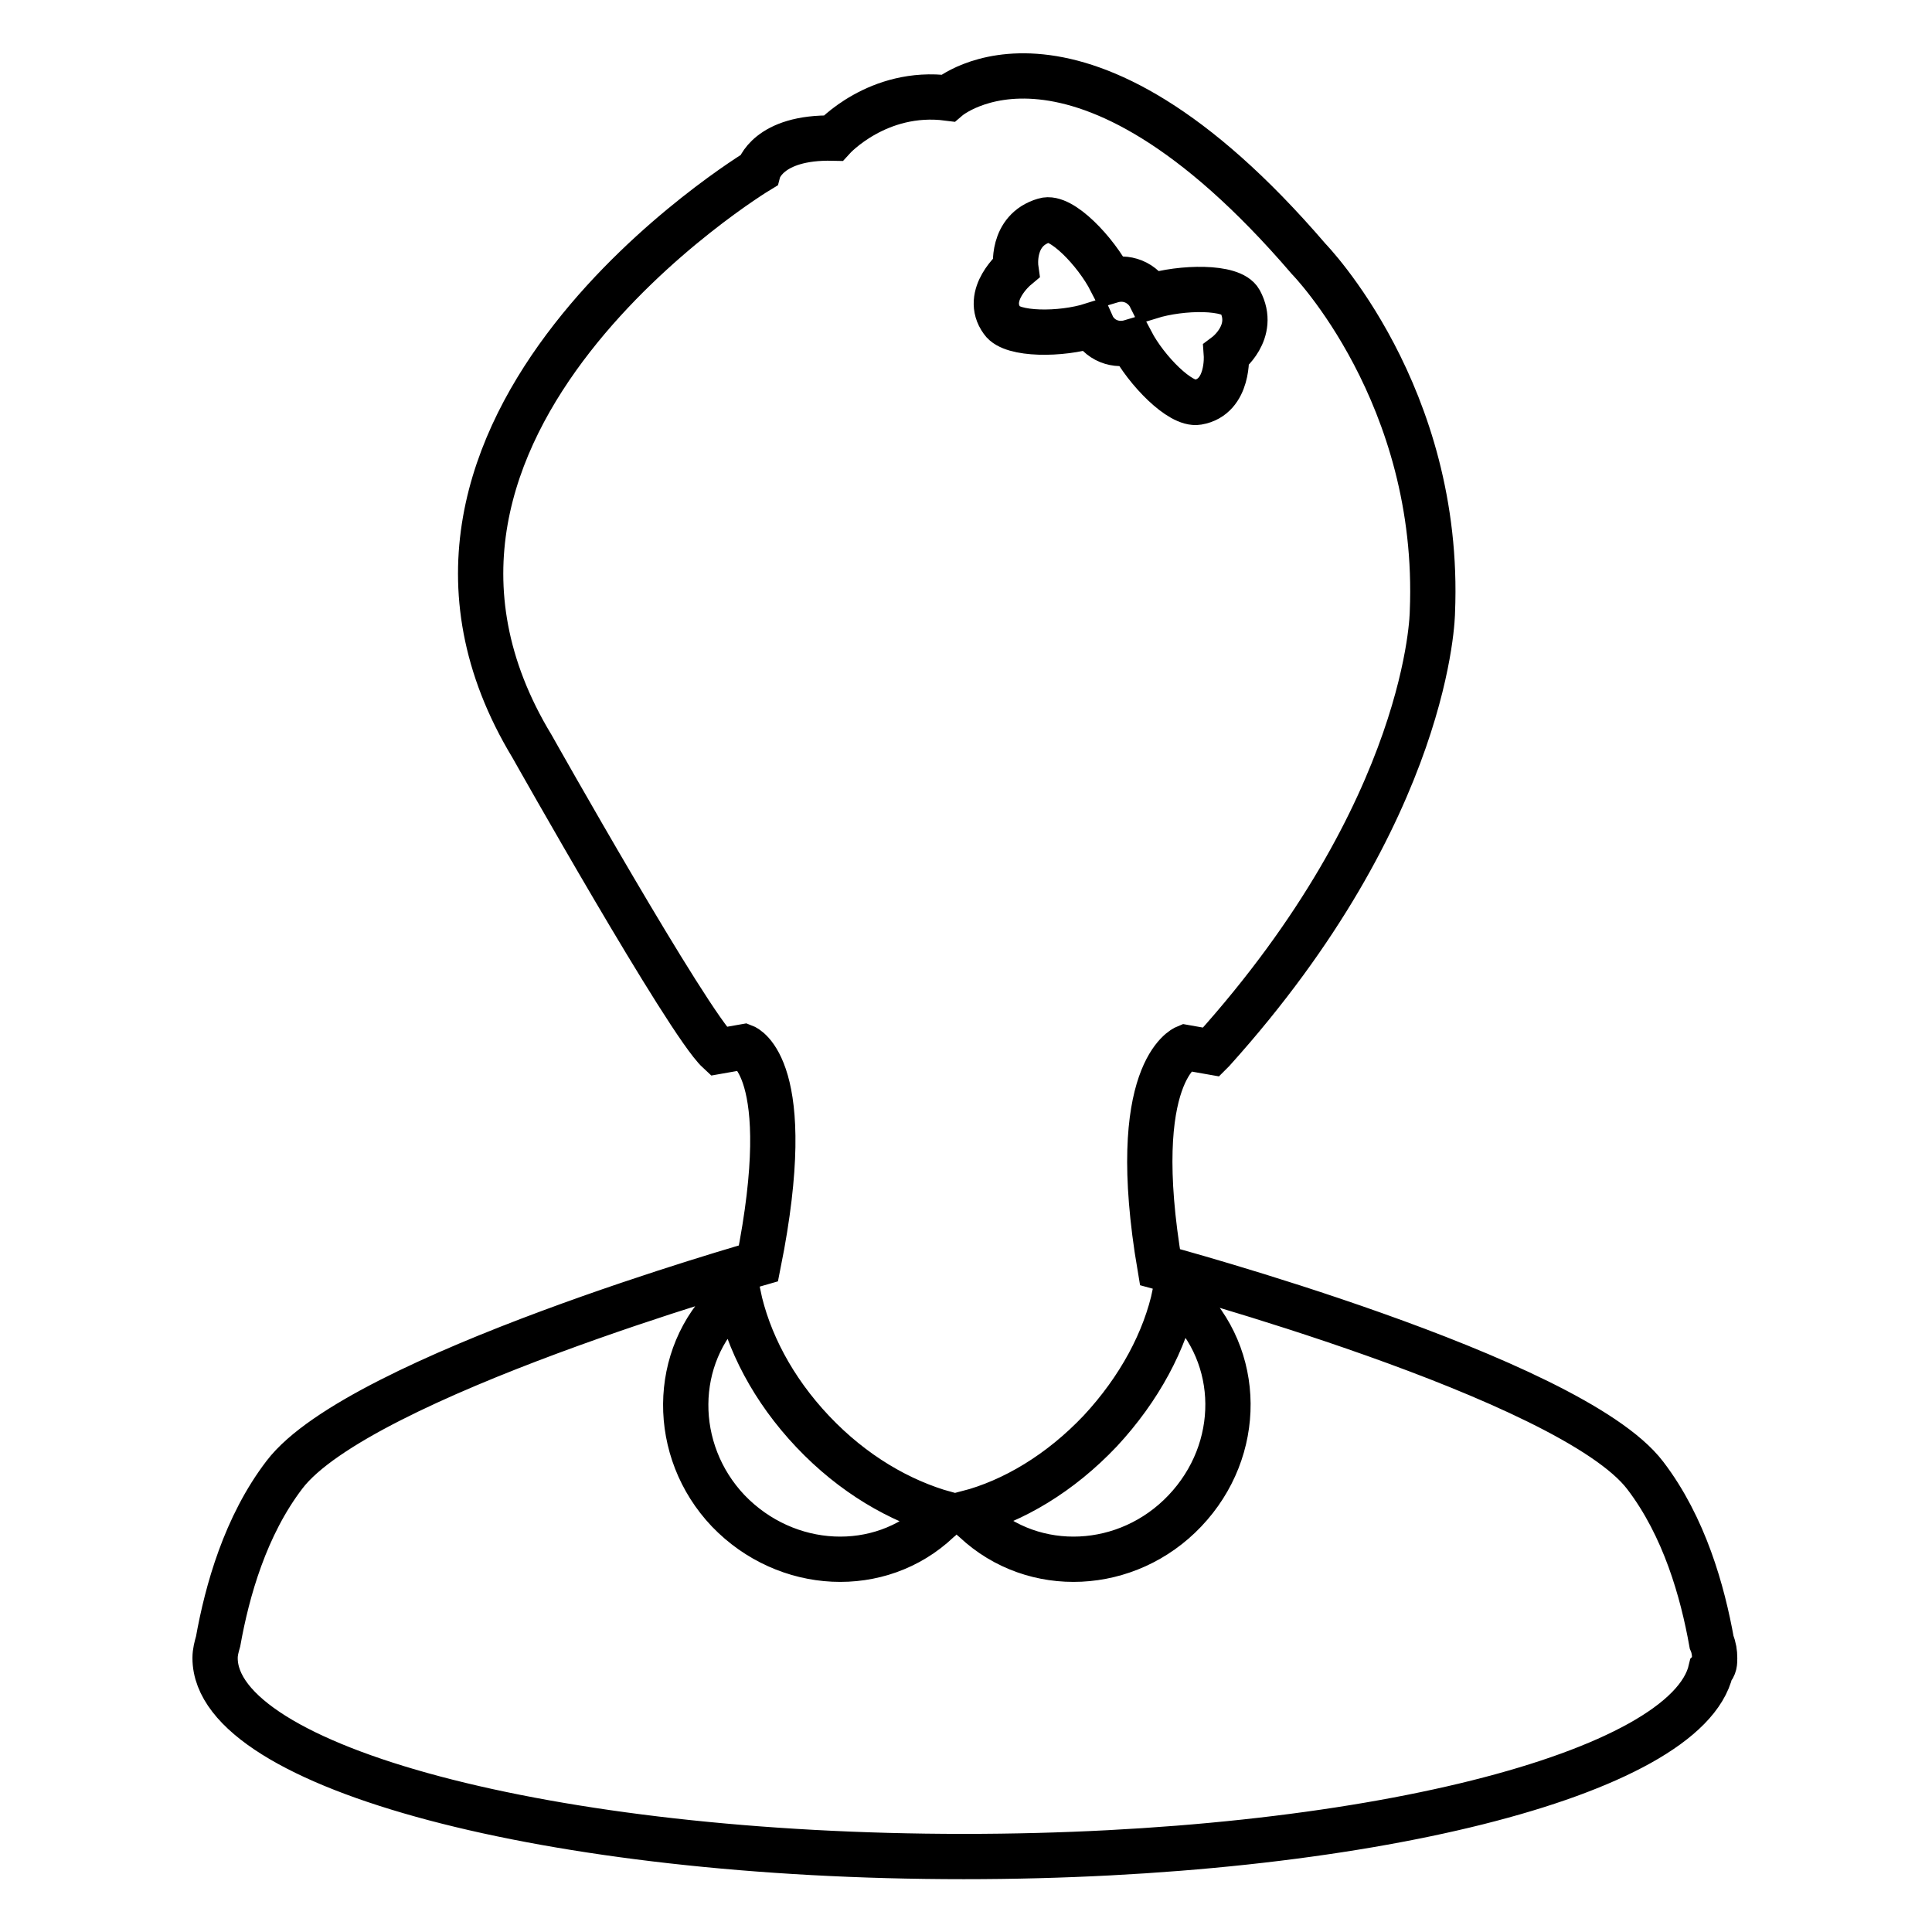
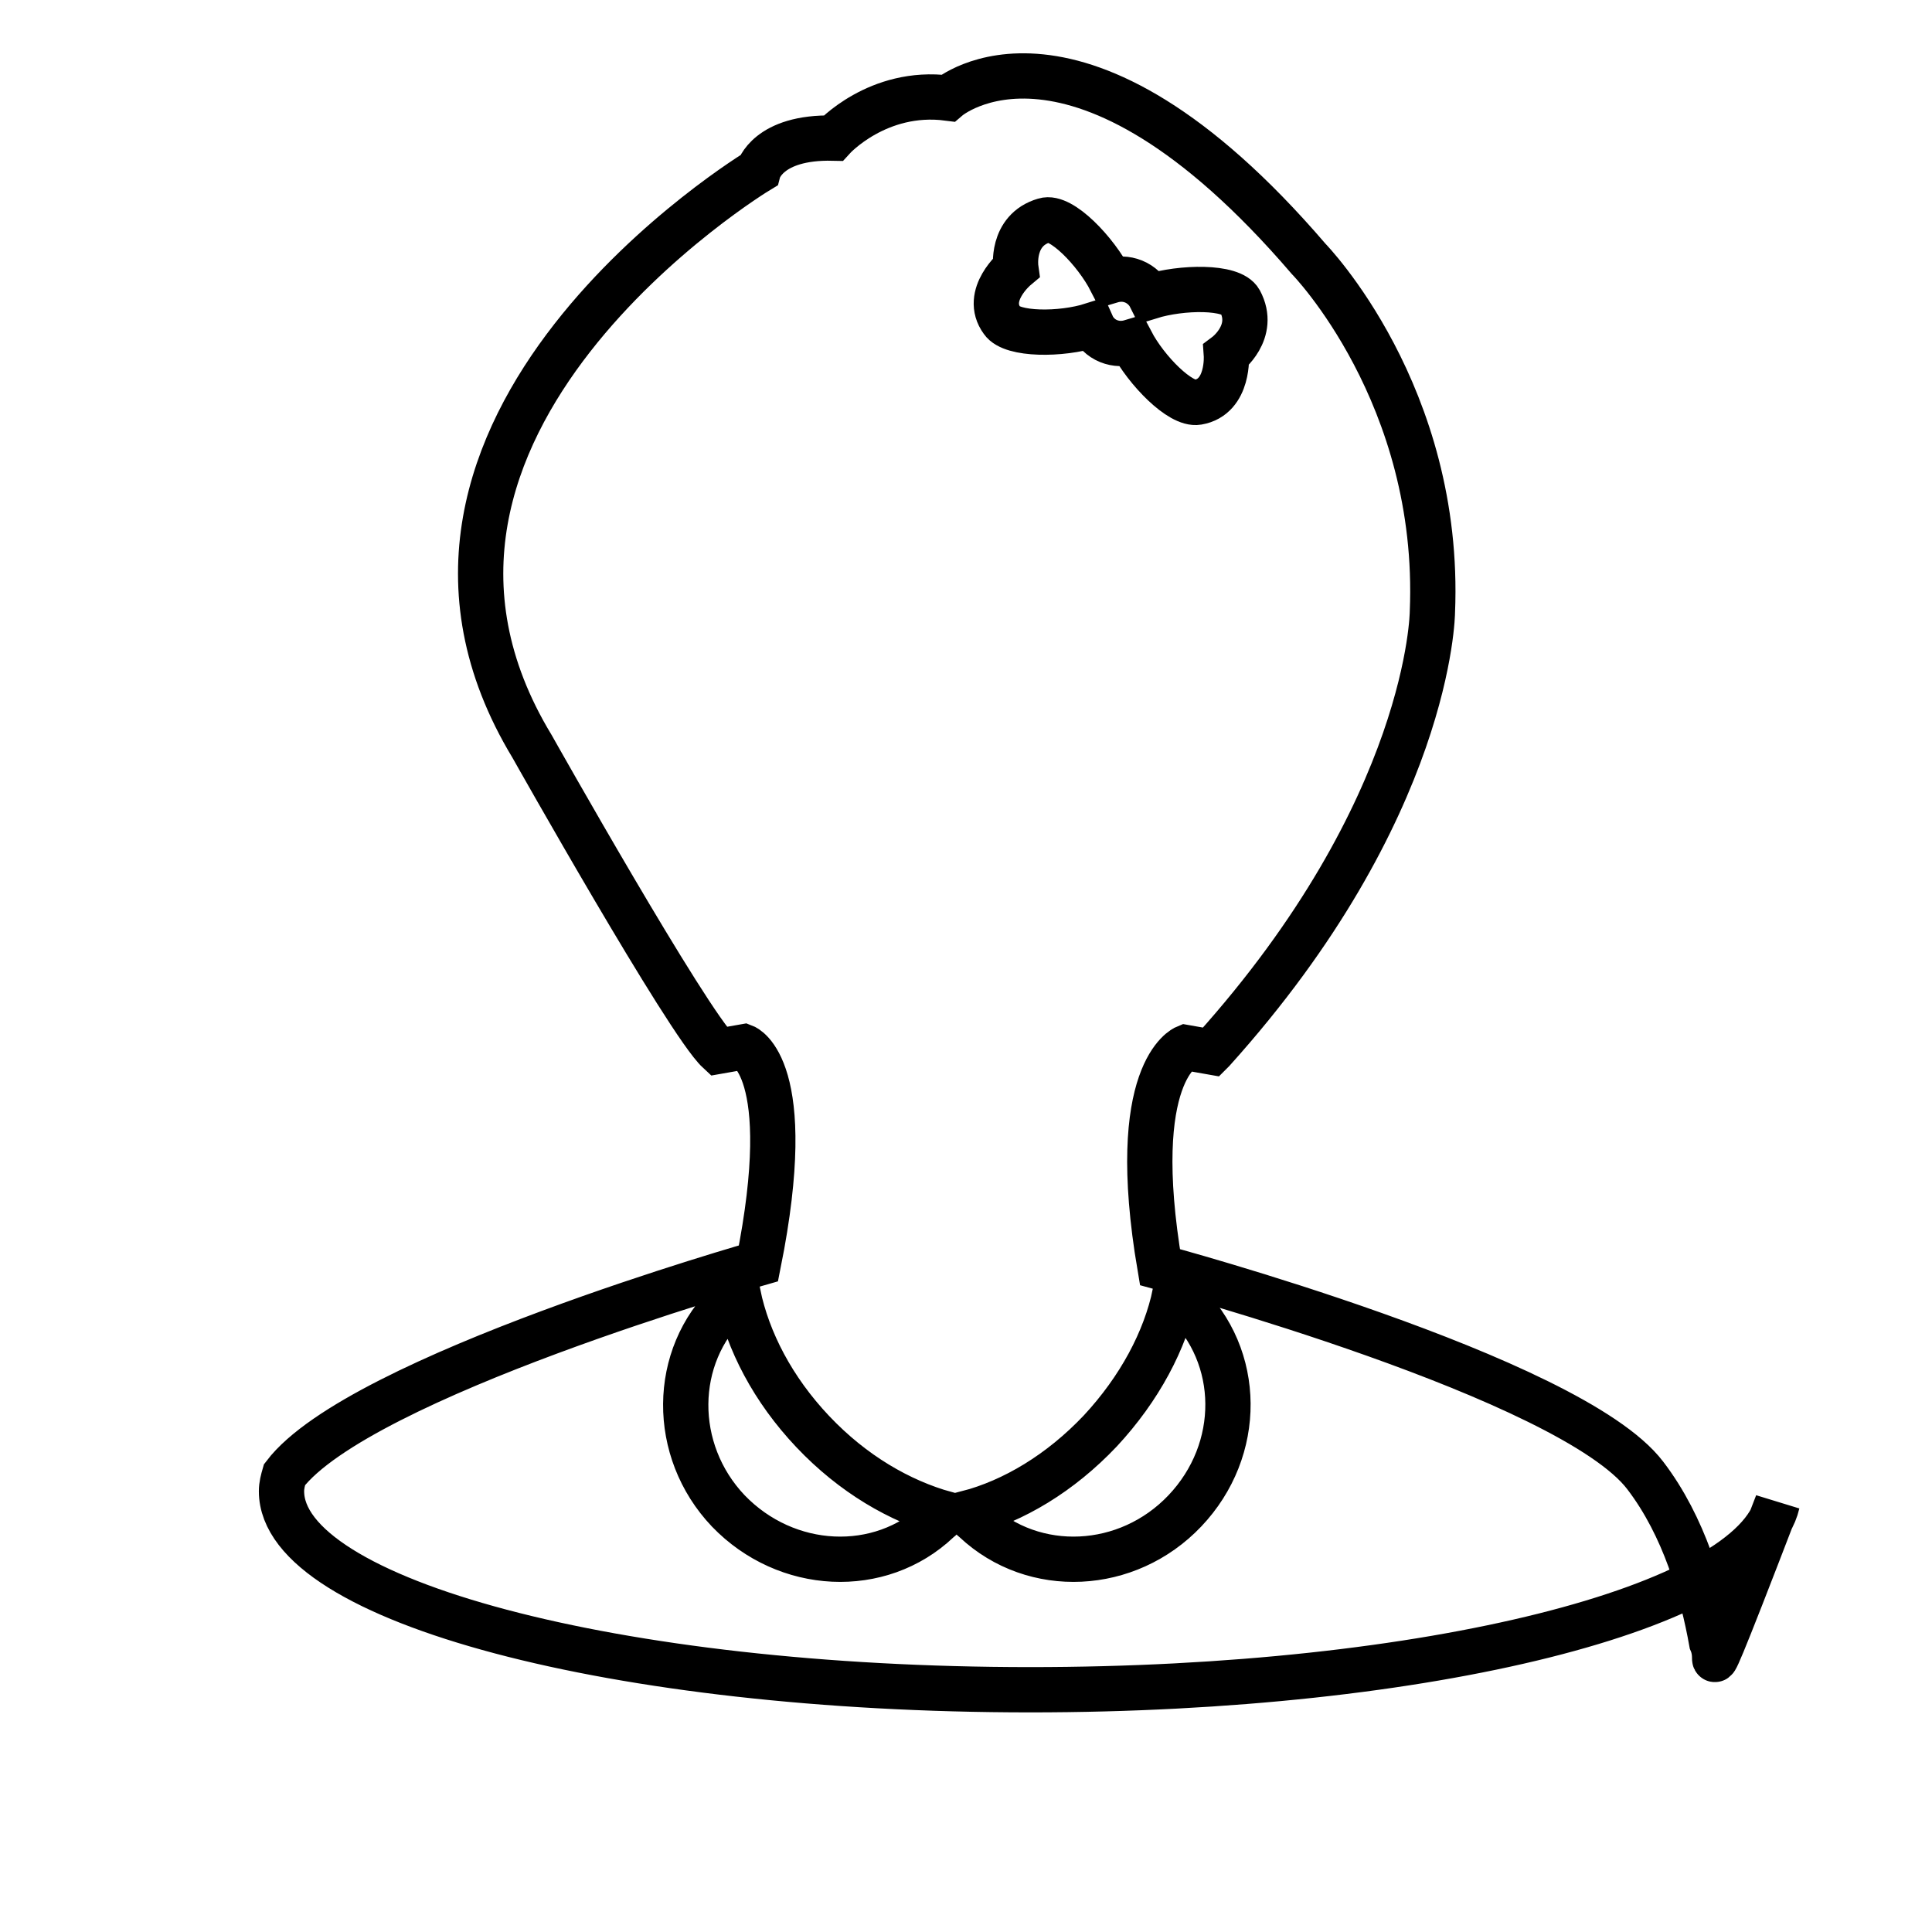
<svg xmlns="http://www.w3.org/2000/svg" version="1.1" x="0px" y="0px" viewBox="0 0 256 256" enable-background="new 0 0 256 256" xml:space="preserve">
  <g>
    <g>
-       <path stroke-width="6" fill-opacity="0" stroke="#000000" d="M227.2,219.7L227.2,219.7c0-0.7-0.1-1.4-0.4-2.1c-1.2-6.7-3.6-15.3-8.8-22.1c-9.9-13-64.3-27.6-64.3-27.6c-4.4-25.9,3.4-29.1,3.4-29.1l3.4,0.6c0.1-0.1,0.1-0.1,0.2-0.2c28.9-32.1,29.1-58.1,29.1-58.1c1.2-28.8-16.4-46.8-16.4-46.8c-30.8-35.9-47.8-21.3-47.8-21.3c-9.3-1.2-15.2,5.3-15.2,5.3c-8.7-0.2-9.9,4.3-9.9,4.3s-55.8,33.7-30,76.3c0,0,20.6,36.6,24.7,40.4l3.4-0.6c0,0,7.1,2.7,1.9,28.7c0,0-52.9,15-62.8,28c-5.2,6.8-7.6,15.4-8.8,22.1c-0.2,0.7-0.4,1.4-0.4,2.2c0,14.5,44.4,26.3,99.2,26.3c52.7,0,95.8-10.9,99-24.7C227.2,220.8,227.2,220.3,227.2,219.7z M124.3,201.5c-7.7,7.3-20.1,6.7-27.8-1.3c-7.6-8-7.5-20.5,0.2-27.8c0.4-0.3,0.7-0.7,1.1-0.9c1.3,6.2,4.6,12.6,9.9,18.2c5.3,5.6,11.5,9.2,17.6,10.9C125,200.8,124.7,201.2,124.3,201.5z M134.6,35.5c0,0-0.7-5,3.8-6.3c2.2-0.7,6.8,4.1,8.8,8c1-0.3,2-0.3,3,0.1c1,0.4,1.8,1.2,2.2,2c4.2-1.3,10.8-1.4,11.9,0.6c2.2,4.1-1.8,7.1-1.8,7.1s0.4,5.6-3.8,6.3c-2.3,0.4-6.8-4.2-8.8-8c-1,0.3-2,0.3-3-0.1c-1-0.4-1.8-1.2-2.2-2.1c-4.1,1.3-10.6,1.3-11.9-0.6C130.3,39.1,134.6,35.5,134.6,35.5z M157,200.2c-7.6,8-20,8.6-27.8,1.3c-0.4-0.3-0.7-0.7-1-1c6.1-1.6,12.3-5.3,17.6-10.9c5.2-5.6,8.6-12,9.9-18.2c0.4,0.3,0.7,0.6,1.1,0.9C164.6,179.7,164.7,192.1,157,200.2z" />
+       <path stroke-width="6" fill-opacity="0" stroke="#000000" d="M227.2,219.7L227.2,219.7c0-0.7-0.1-1.4-0.4-2.1c-1.2-6.7-3.6-15.3-8.8-22.1c-9.9-13-64.3-27.6-64.3-27.6c-4.4-25.9,3.4-29.1,3.4-29.1l3.4,0.6c0.1-0.1,0.1-0.1,0.2-0.2c28.9-32.1,29.1-58.1,29.1-58.1c1.2-28.8-16.4-46.8-16.4-46.8c-30.8-35.9-47.8-21.3-47.8-21.3c-9.3-1.2-15.2,5.3-15.2,5.3c-8.7-0.2-9.9,4.3-9.9,4.3s-55.8,33.7-30,76.3c0,0,20.6,36.6,24.7,40.4l3.4-0.6c0,0,7.1,2.7,1.9,28.7c0,0-52.9,15-62.8,28c-0.2,0.7-0.4,1.4-0.4,2.2c0,14.5,44.4,26.3,99.2,26.3c52.7,0,95.8-10.9,99-24.7C227.2,220.8,227.2,220.3,227.2,219.7z M124.3,201.5c-7.7,7.3-20.1,6.7-27.8-1.3c-7.6-8-7.5-20.5,0.2-27.8c0.4-0.3,0.7-0.7,1.1-0.9c1.3,6.2,4.6,12.6,9.9,18.2c5.3,5.6,11.5,9.2,17.6,10.9C125,200.8,124.7,201.2,124.3,201.5z M134.6,35.5c0,0-0.7-5,3.8-6.3c2.2-0.7,6.8,4.1,8.8,8c1-0.3,2-0.3,3,0.1c1,0.4,1.8,1.2,2.2,2c4.2-1.3,10.8-1.4,11.9,0.6c2.2,4.1-1.8,7.1-1.8,7.1s0.4,5.6-3.8,6.3c-2.3,0.4-6.8-4.2-8.8-8c-1,0.3-2,0.3-3-0.1c-1-0.4-1.8-1.2-2.2-2.1c-4.1,1.3-10.6,1.3-11.9-0.6C130.3,39.1,134.6,35.5,134.6,35.5z M157,200.2c-7.6,8-20,8.6-27.8,1.3c-0.4-0.3-0.7-0.7-1-1c6.1-1.6,12.3-5.3,17.6-10.9c5.2-5.6,8.6-12,9.9-18.2c0.4,0.3,0.7,0.6,1.1,0.9C164.6,179.7,164.7,192.1,157,200.2z" />
    </g>
  </g>
</svg>